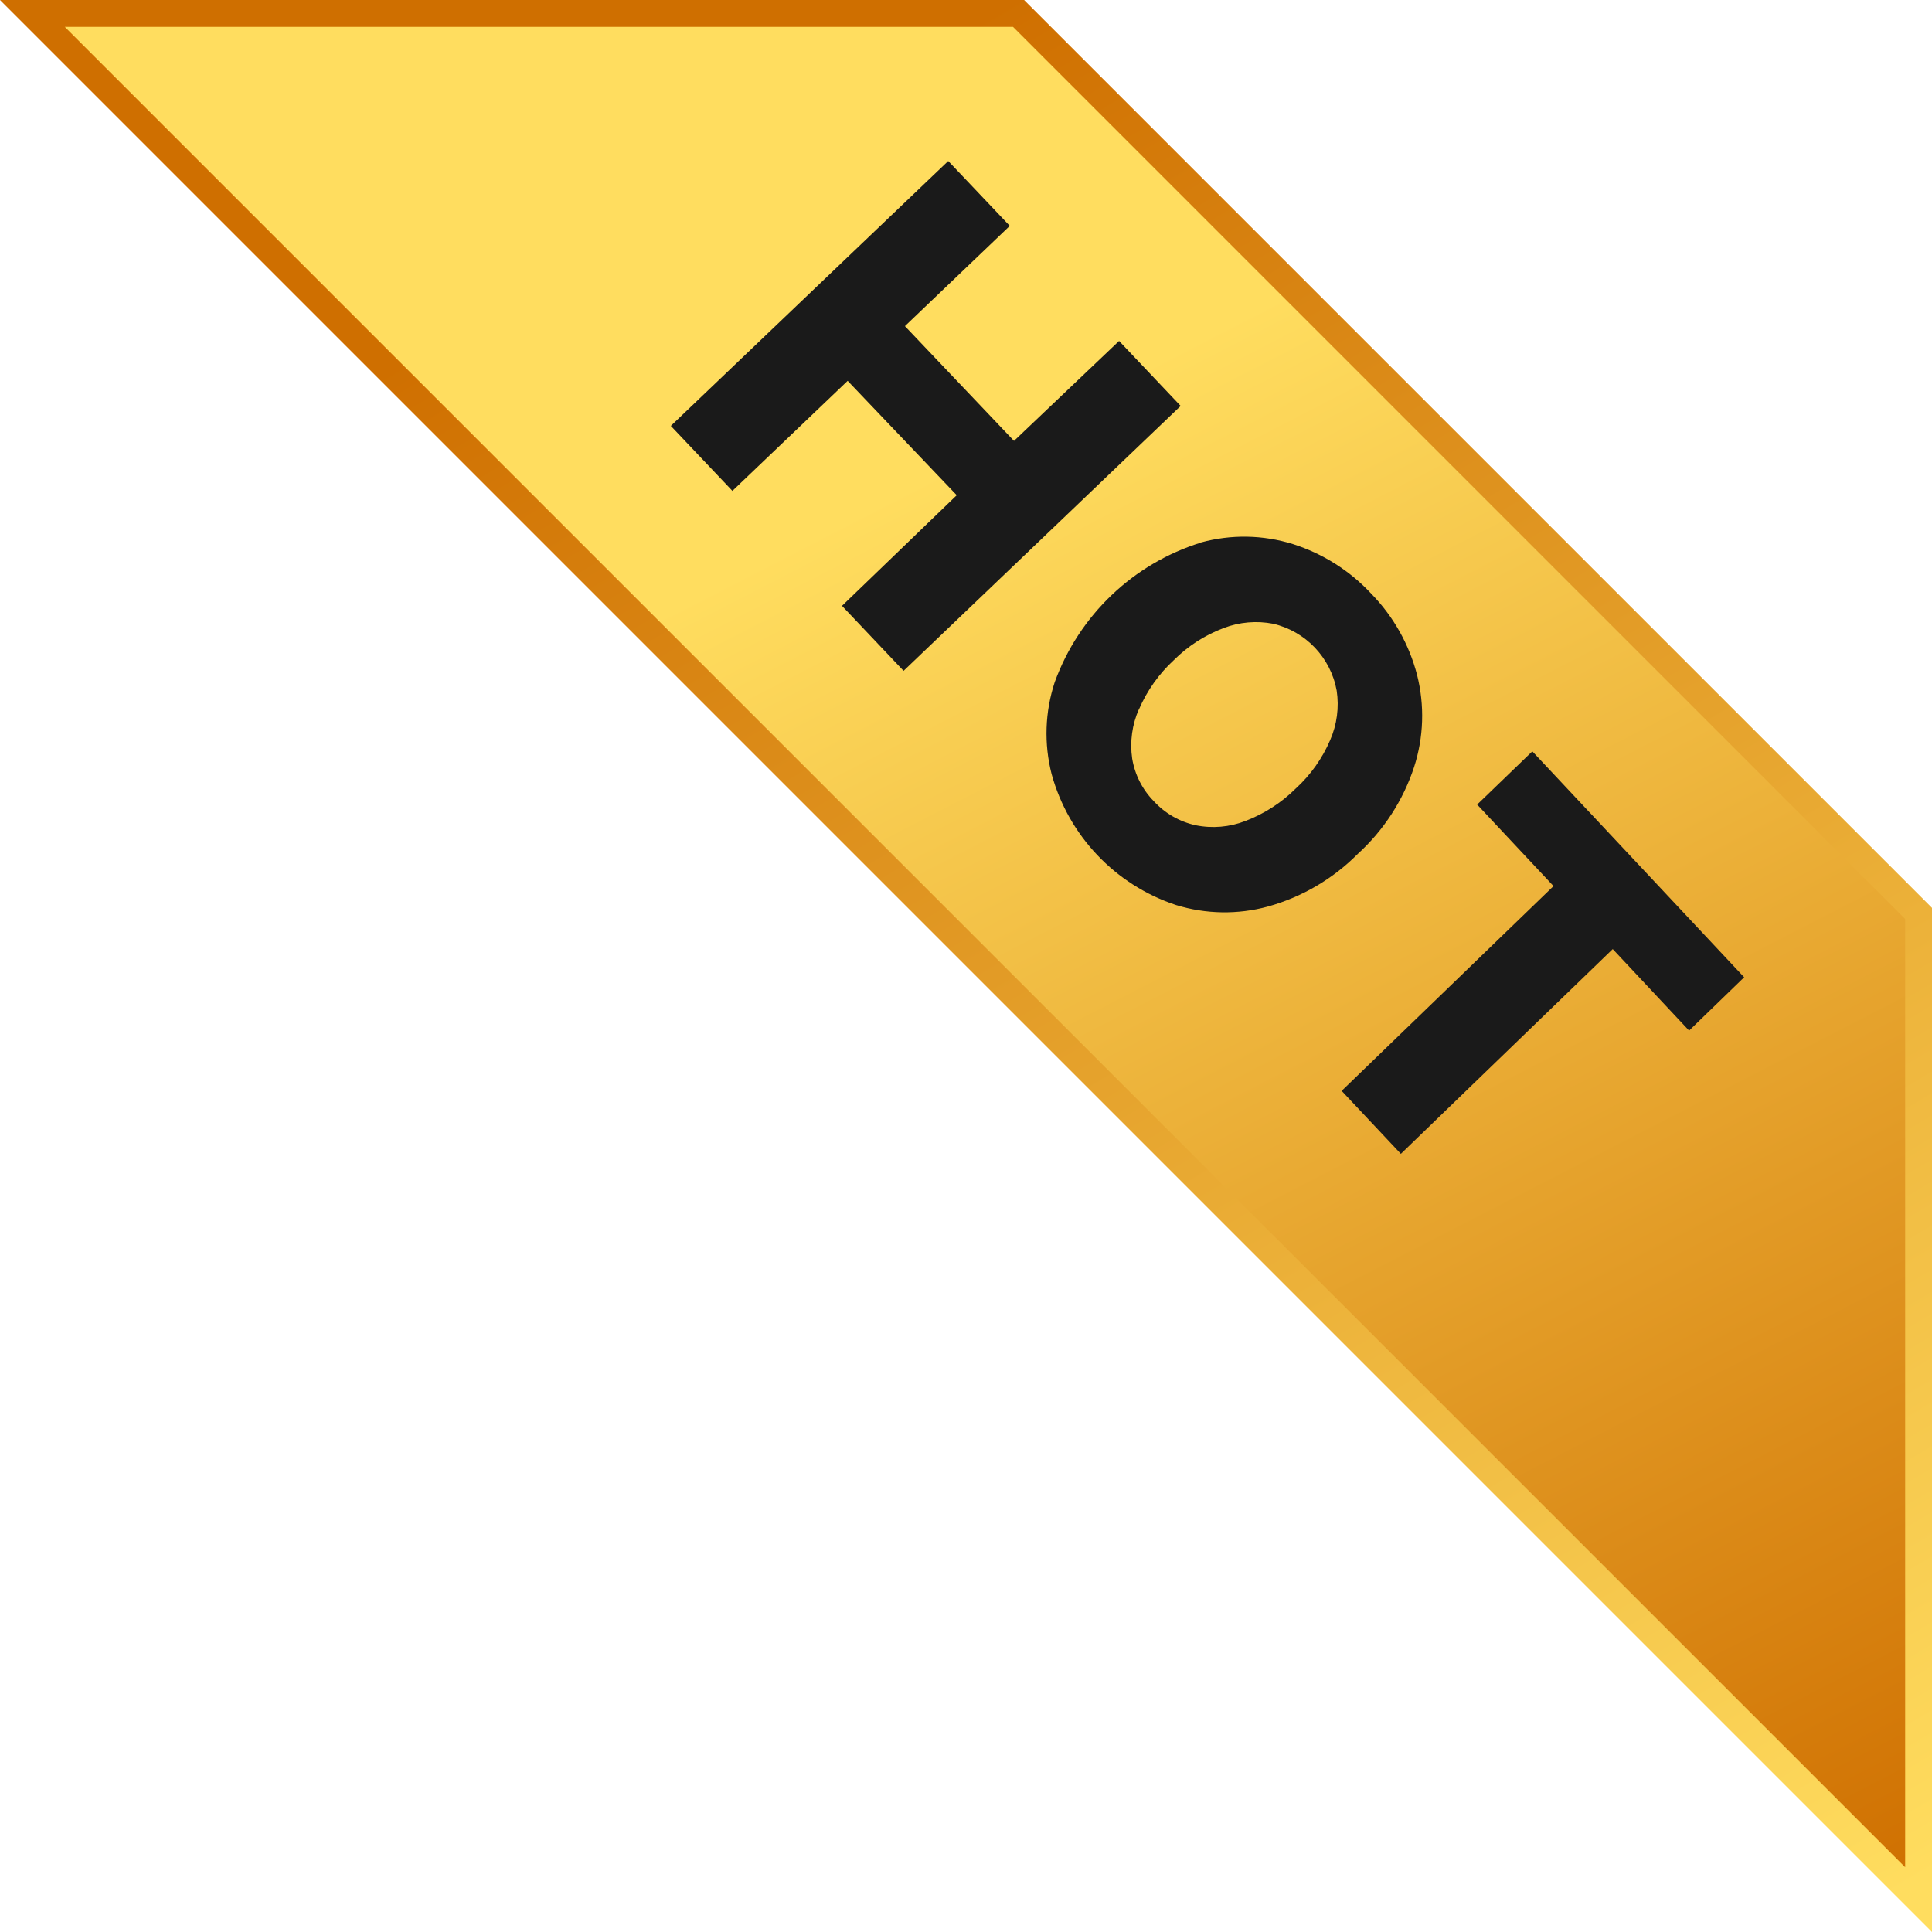
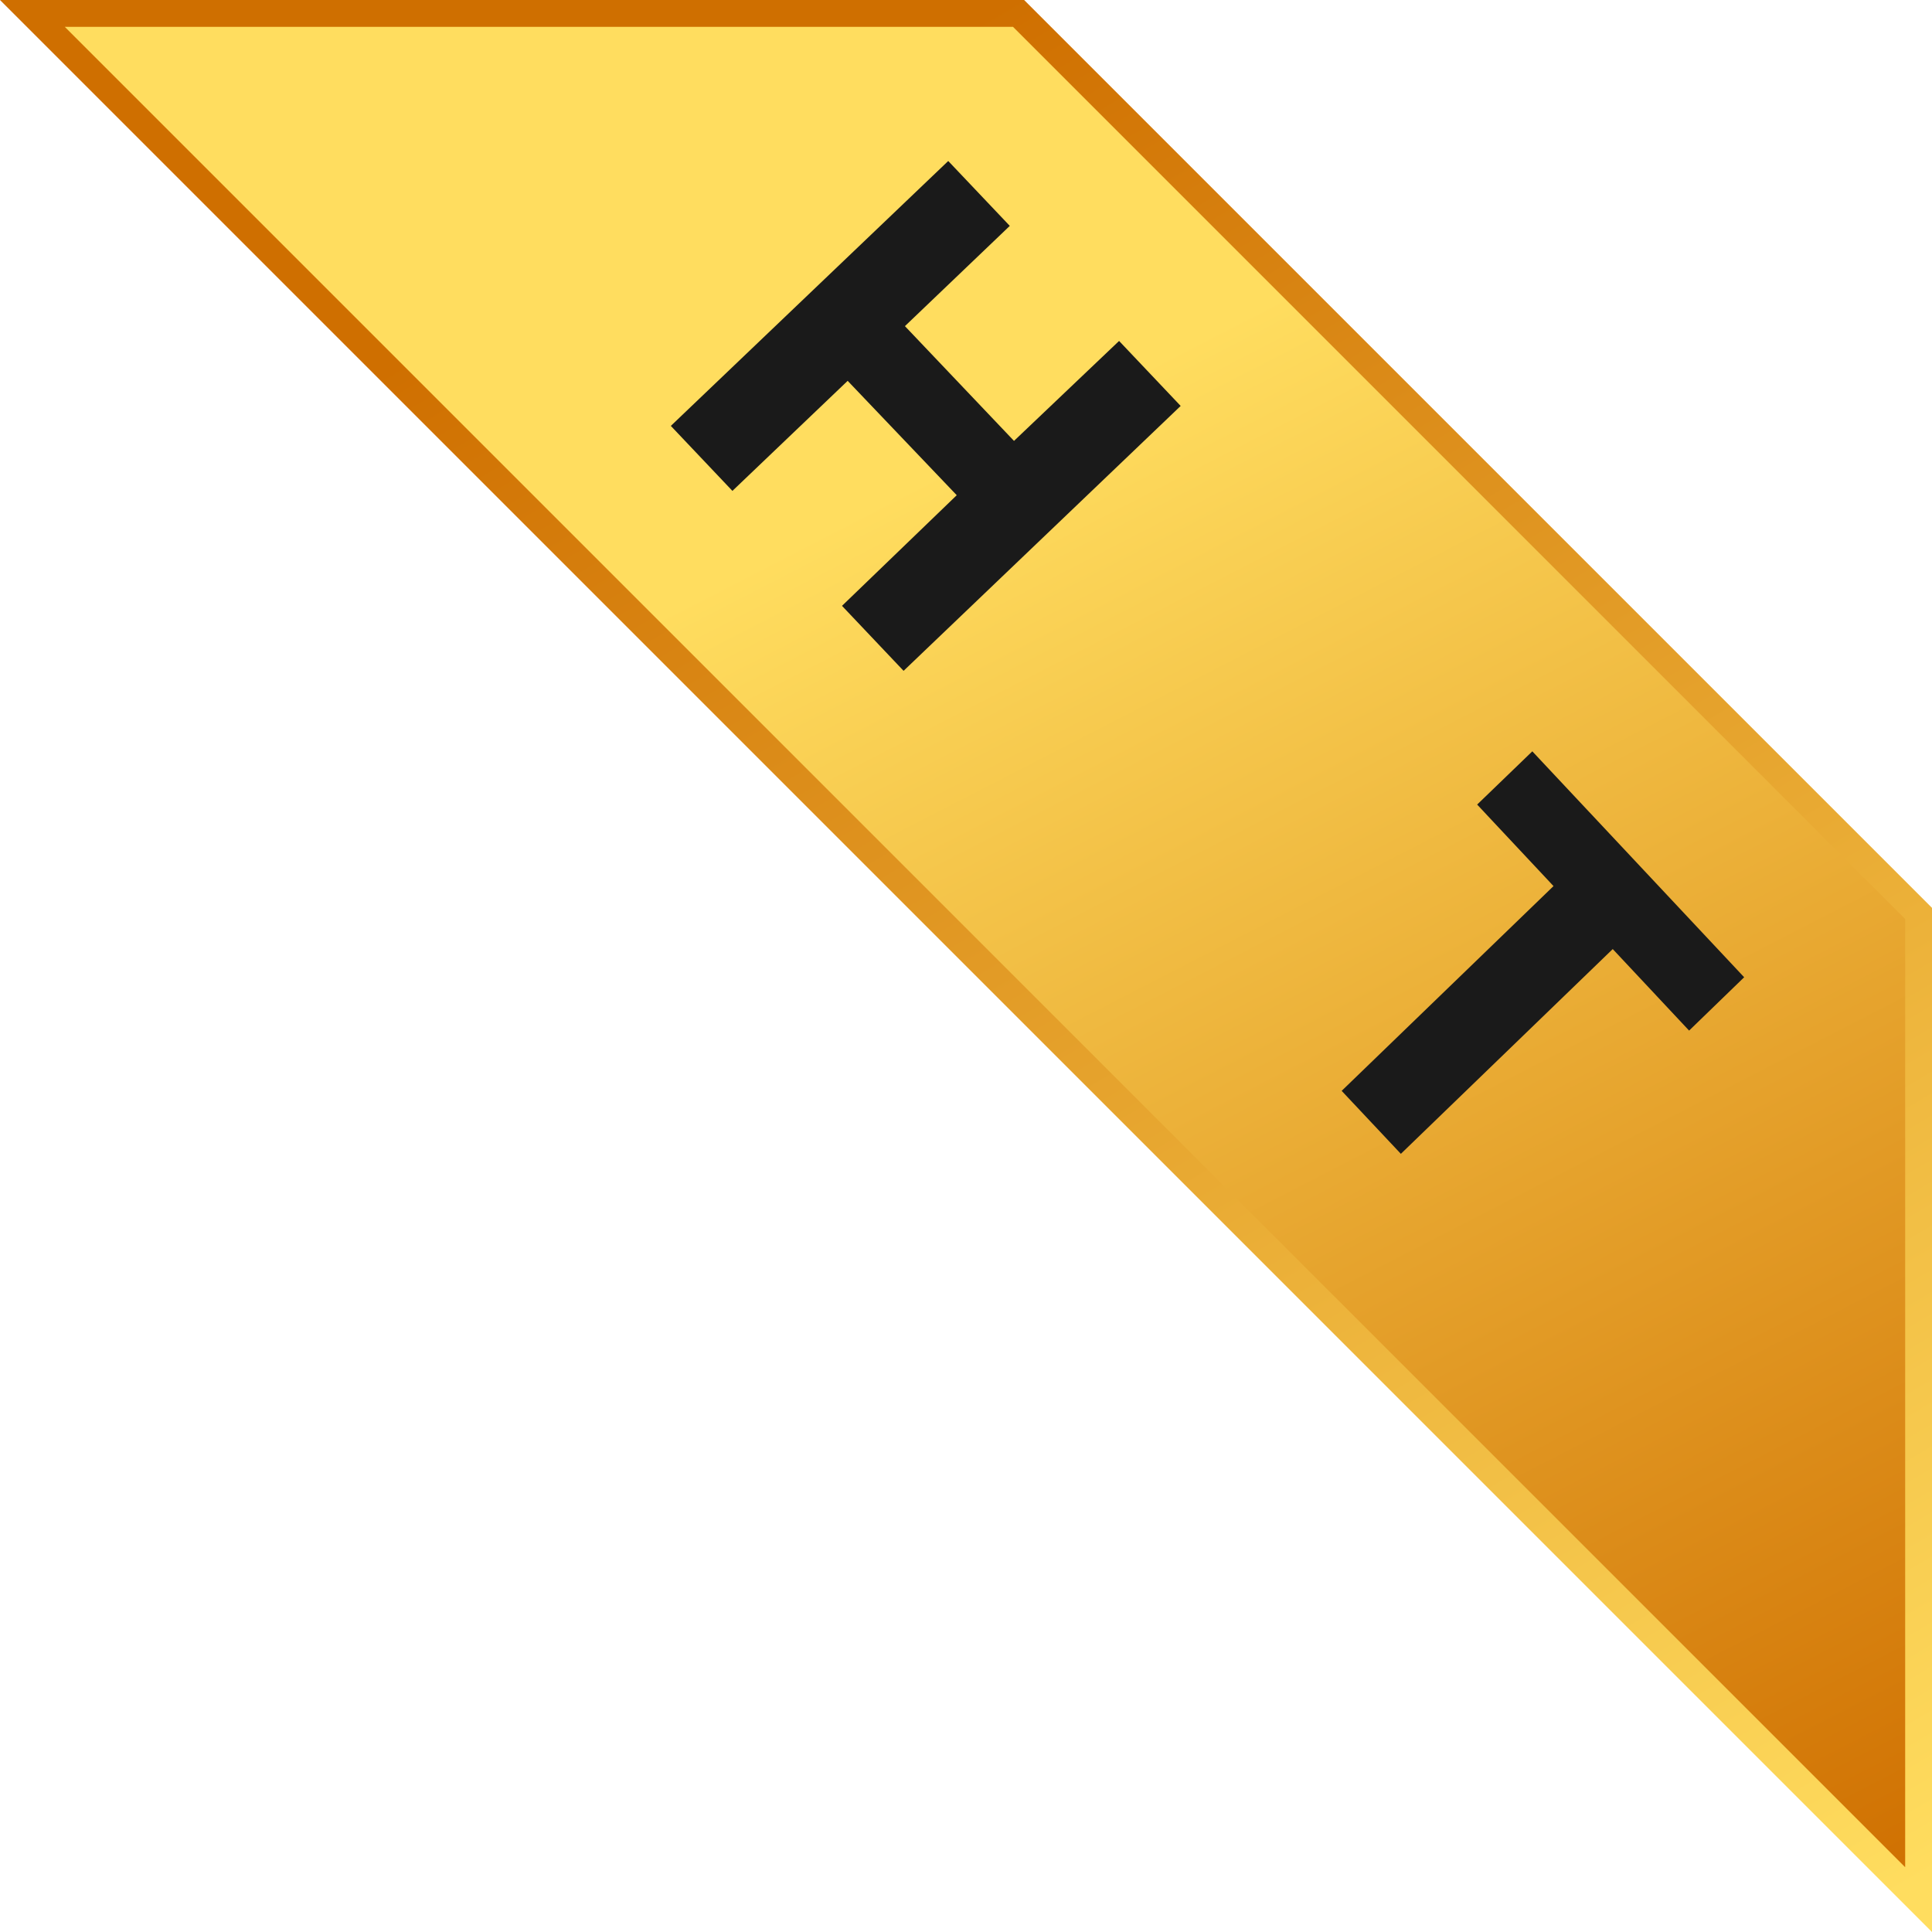
<svg xmlns="http://www.w3.org/2000/svg" width="72px" height="72px" viewBox="0 0 72 72" version="1.1">
  <title>hot</title>
  <defs>
    <linearGradient x1="100%" y1="100%" x2="58.213%" y2="18.836%" id="linearGradient-1">
      <stop stop-color="#CF6F00" offset="0%" />
      <stop stop-color="#FFDD5F" offset="100%" />
    </linearGradient>
    <linearGradient x1="50%" y1="0%" x2="106.686%" y2="95.622%" id="linearGradient-2">
      <stop stop-color="#CF6F00" offset="0%" />
      <stop stop-color="#FFDD5F" offset="100%" />
    </linearGradient>
  </defs>
  <g id="OKBOX" stroke="none" stroke-width="1" fill="none" fill-rule="evenodd">
    <g id="OKBOX首页" transform="translate(-672, -991)" fill-rule="nonzero">
      <g id="hot" transform="translate(672, 991)">
        <path d="M37.959,0.5 L71.5,34.041 L71.5,70.793 L1.207,0.5 L37.959,0.5 Z" id="路径" stroke="url(#linearGradient-2)" fill="url(#linearGradient-1)" />
        <g id="编组-31" transform="translate(25, 6)" fill="#1A1A1A">
          <polygon id="路径" points="8.724 6.154 12.789 10.431 16.705 6.706 19 9.128 8.674 19 6.379 16.578 10.655 12.455 6.59 8.193 2.295 12.294 0 9.872 10.338 0 12.632 2.418" />
-           <path d="M19.751,14.217 C20.877,13.909 22.066,13.929 23.18,14.275 C24.3,14.63 25.31,15.27 26.11,16.132 C26.929,16.973 27.514,18.013 27.81,19.15 C28.096,20.282 28.059,21.472 27.7,22.583 C27.291,23.827 26.567,24.943 25.6,25.823 C24.674,26.756 23.521,27.431 22.256,27.783 C21.131,28.09 19.942,28.071 18.827,27.728 C16.564,26.981 14.823,25.149 14.19,22.846 C13.902,21.716 13.942,20.527 14.307,19.42 C15.215,16.925 17.235,15 19.766,14.217 L19.751,14.217 Z M17.448,20.42 C17.19,21 17.102,21.641 17.193,22.269 C17.292,22.871 17.574,23.426 18.001,23.86 C18.415,24.311 18.958,24.623 19.555,24.754 C20.179,24.881 20.825,24.825 21.418,24.594 C22.121,24.325 22.759,23.913 23.293,23.382 C23.842,22.881 24.277,22.267 24.57,21.584 C24.825,21.003 24.91,20.361 24.814,19.734 C24.59,18.506 23.661,17.529 22.448,17.245 C21.829,17.125 21.189,17.18 20.6,17.406 C19.905,17.668 19.273,18.074 18.747,18.599 C18.191,19.111 17.748,19.735 17.448,20.431 L17.448,20.42 Z" id="形状" />
          <polygon id="路径" points="32.105 22 40 30.419 37.948 32.407 35.102 29.369 27.206 37 25 34.653 32.895 27.022 30.049 23.984" />
        </g>
      </g>
    </g>
  </g>
</svg>